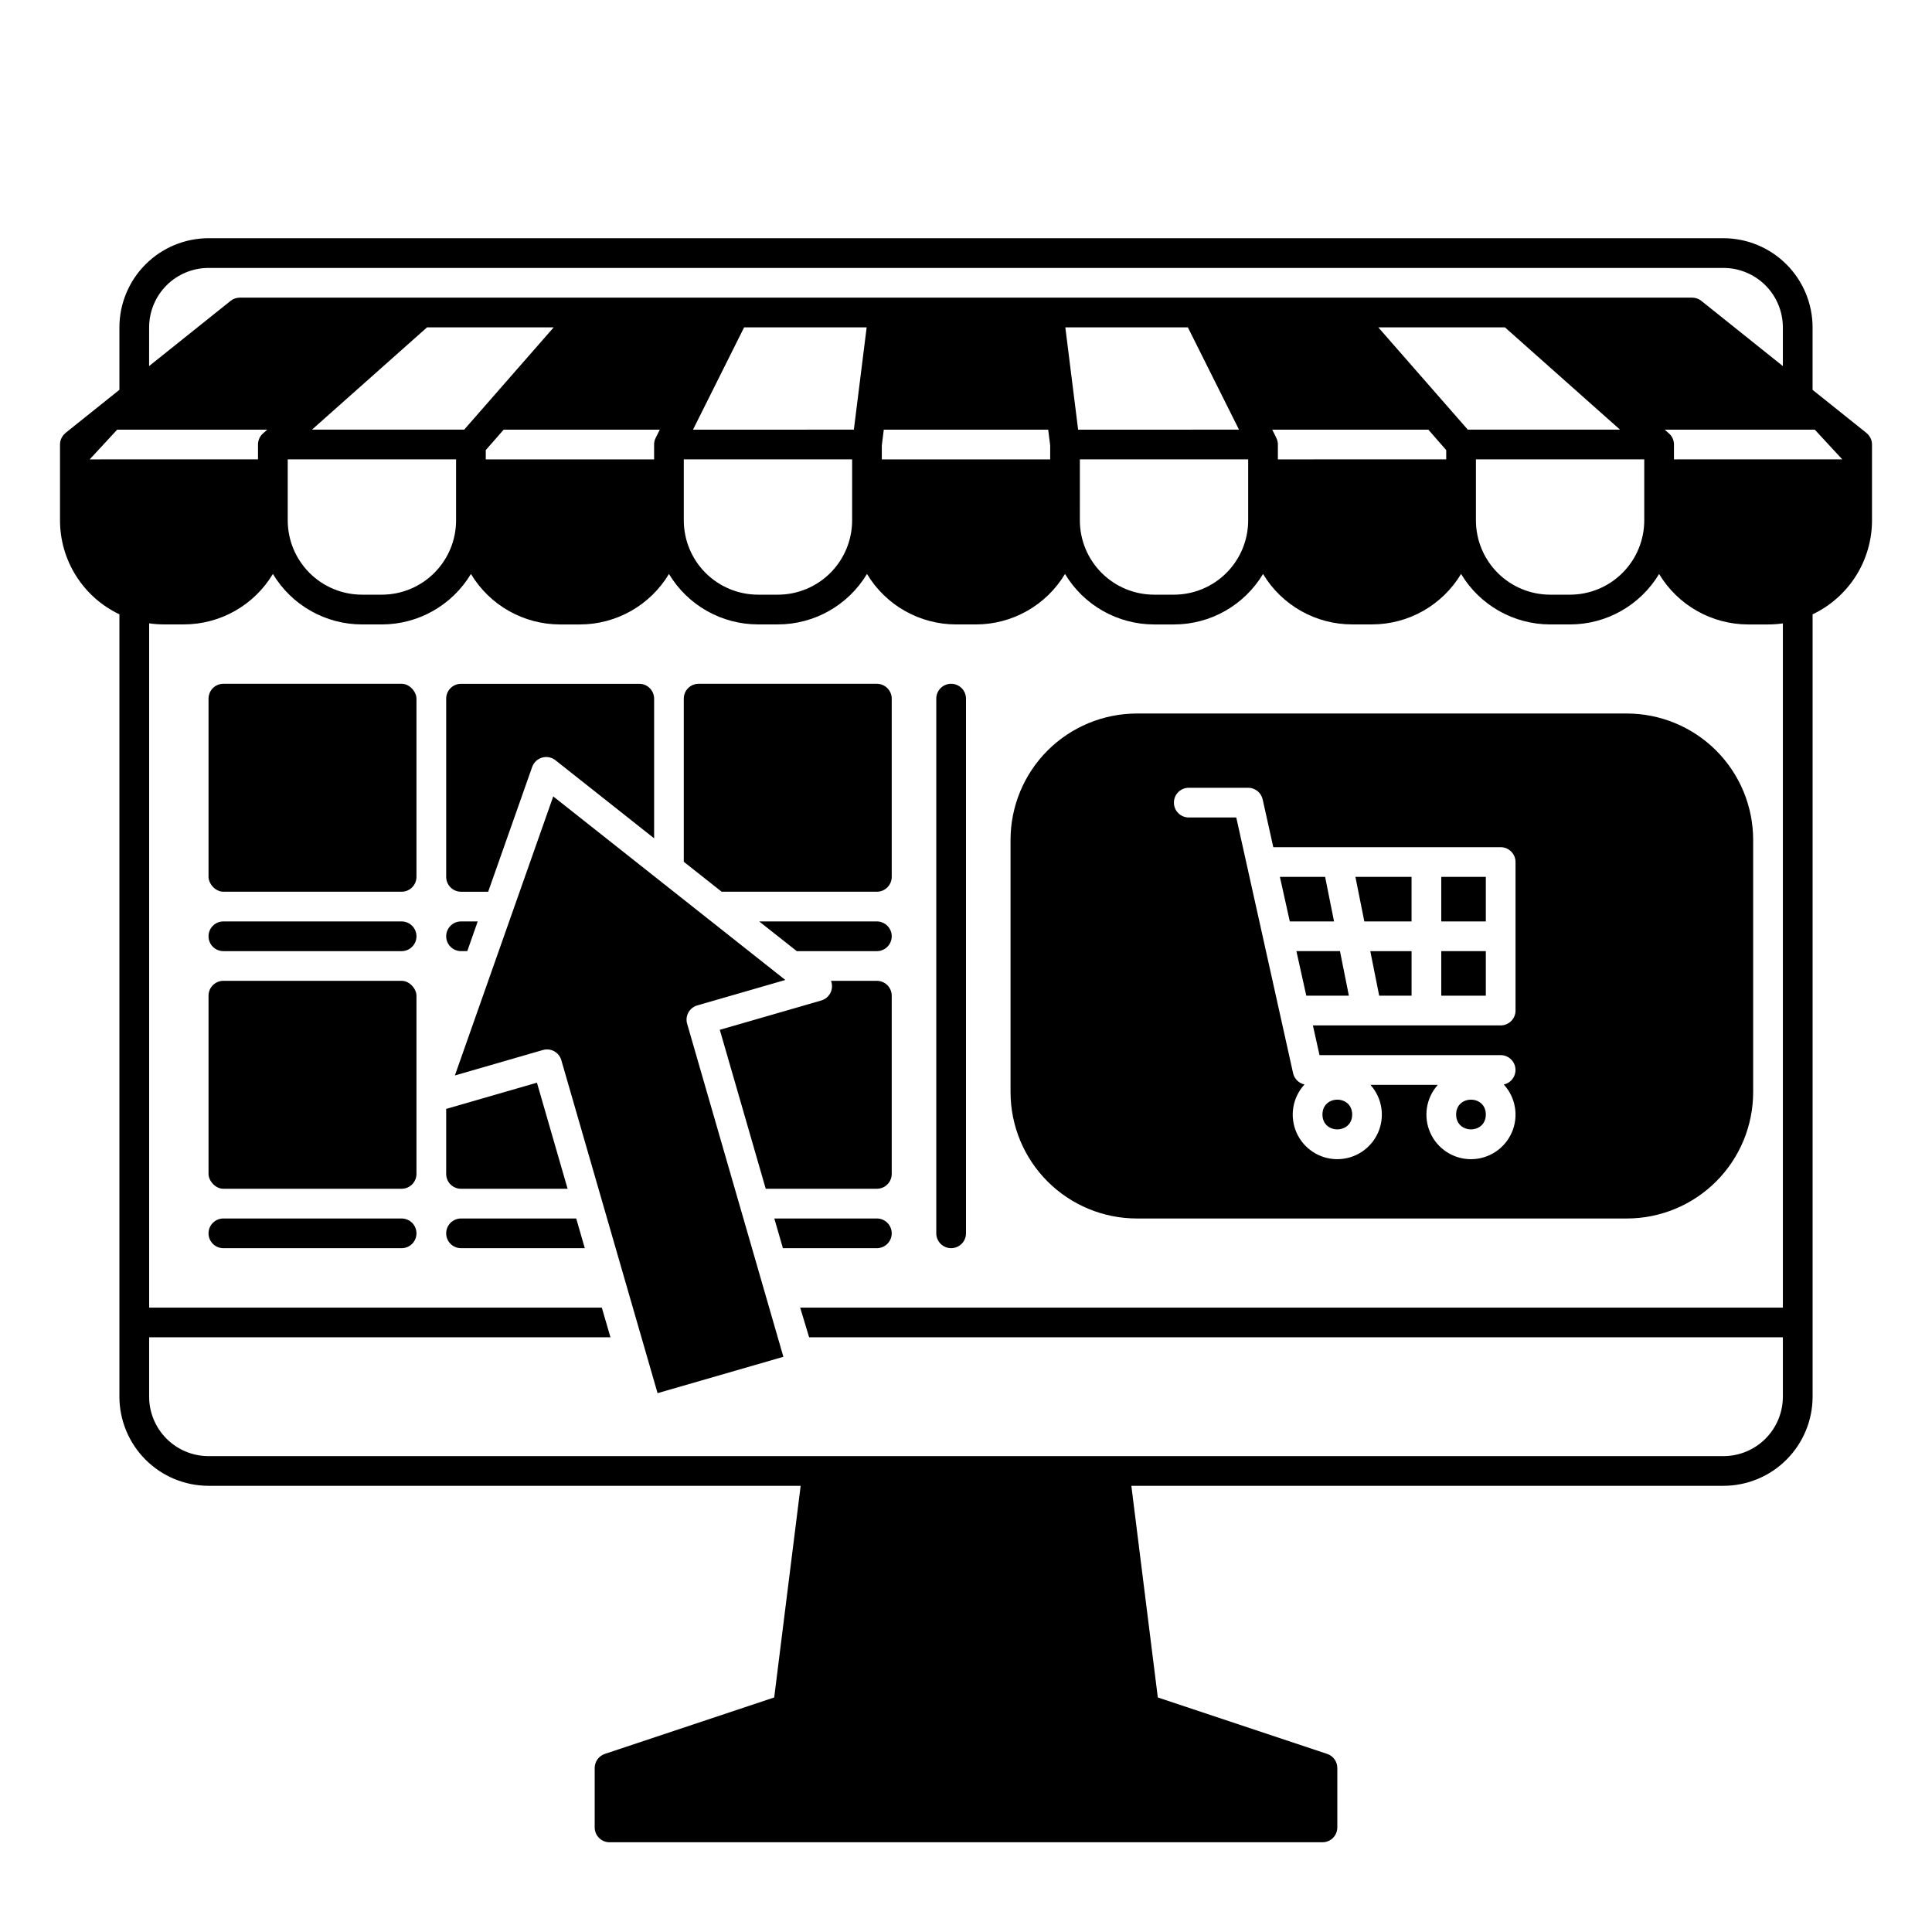
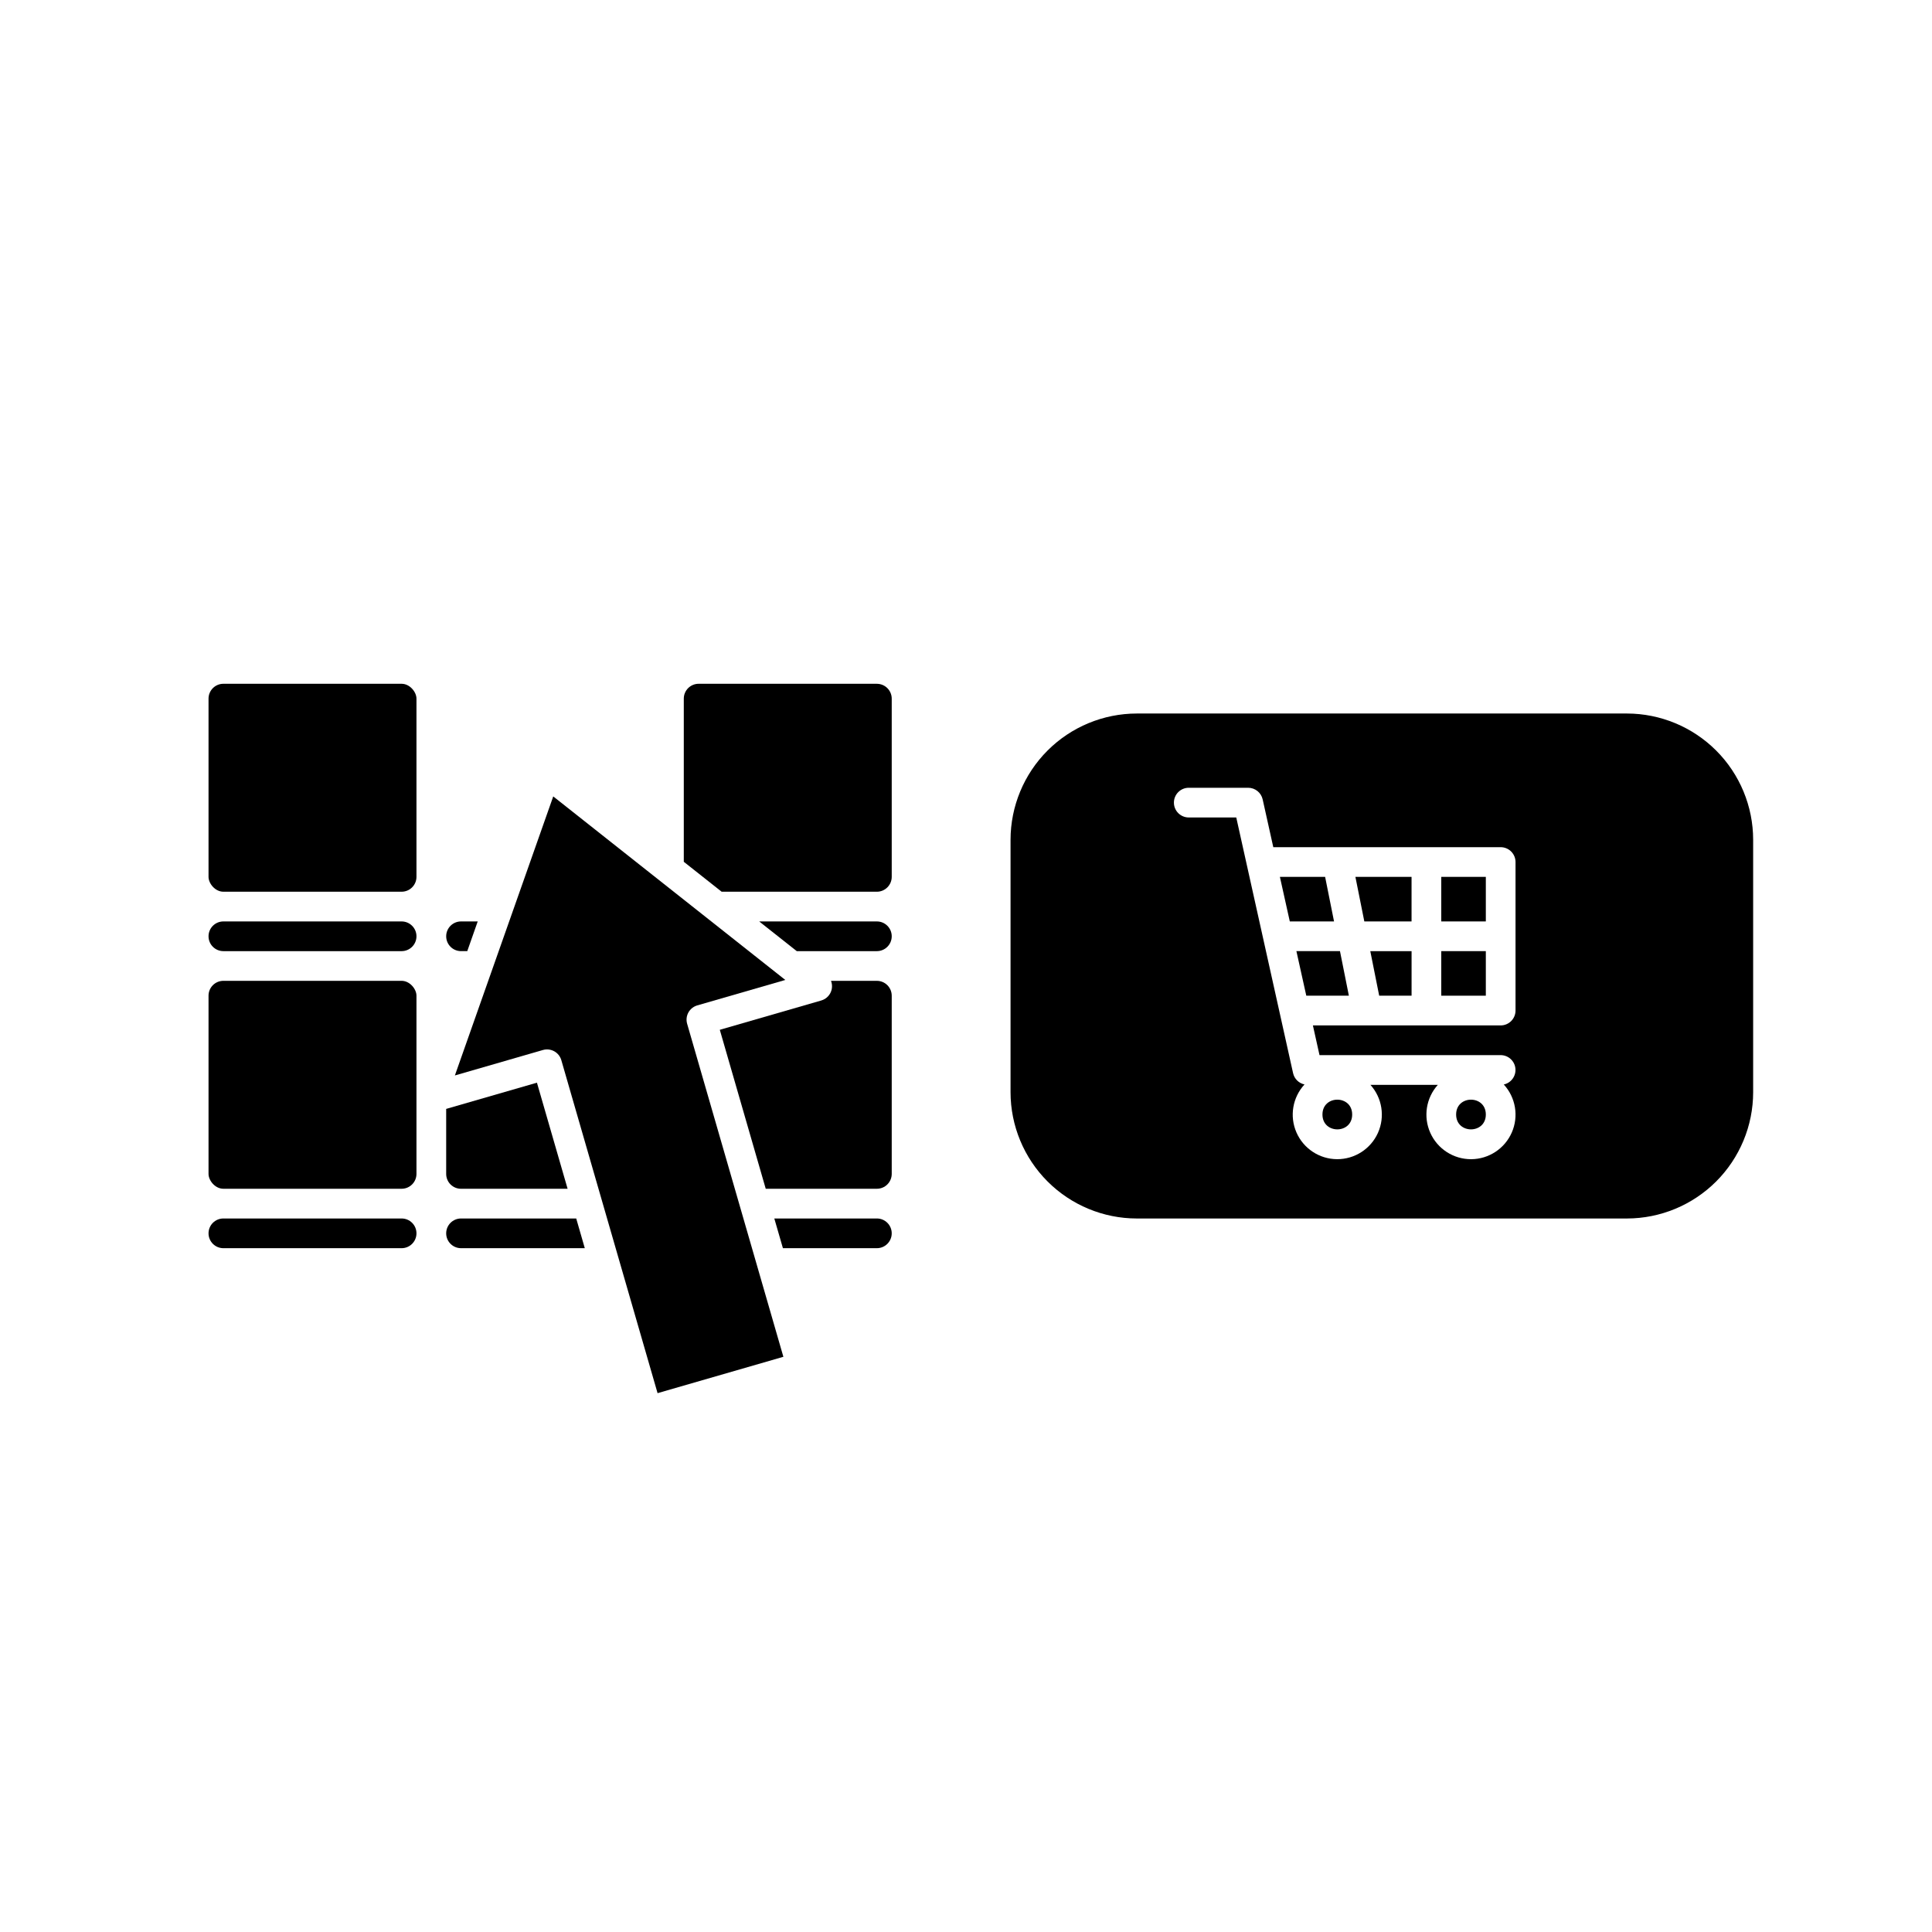
<svg xmlns="http://www.w3.org/2000/svg" fill="#000000" width="800px" height="800px" version="1.1" viewBox="144 144 512 512">
  <g>
-     <path d="m638.61 258.74 0.012-0.012-14.27-11.414v-16.566c-0.008-6.262-2.5-12.266-6.926-16.691-4.43-4.426-10.43-6.918-16.691-6.926h-401.47c-6.262 0.008-12.262 2.5-16.691 6.926-4.426 4.426-6.918 10.43-6.926 16.691v16.562l-14.27 11.414 0.012 0.012v0.004c-0.934 0.738-1.48 1.867-1.484 3.059v20.117c0.004 5.211 1.484 10.316 4.273 14.723 2.785 4.402 6.762 7.93 11.469 10.164v207.34c0.008 6.258 2.5 12.262 6.926 16.688 4.43 4.43 10.43 6.918 16.691 6.926h156.92l-7.012 56.09-44.879 14.957c-1.609 0.535-2.691 2.043-2.691 3.738v15.746c0 1.043 0.414 2.043 1.152 2.781 0.738 0.738 1.742 1.152 2.785 1.152h188.93c1.047 0 2.047-0.414 2.785-1.152 0.738-0.738 1.152-1.738 1.152-2.781v-15.746c0.004-1.695-1.082-3.203-2.691-3.738l-44.879-14.957-7.012-56.09h156.92c6.262-0.008 12.266-2.496 16.691-6.926 4.426-4.426 6.918-10.43 6.926-16.688v-207.34c4.707-2.234 8.684-5.762 11.473-10.164 2.785-4.406 4.266-9.512 4.269-14.723v-20.117c0-1.191-0.551-2.32-1.484-3.059zm-455.09-27.992c0.004-4.176 1.664-8.176 4.613-11.129 2.953-2.949 6.953-4.609 11.129-4.613h401.47c4.176 0.004 8.176 1.664 11.129 4.613 2.949 2.953 4.609 6.953 4.617 11.129v10.266l-21.594-17.273c-0.699-0.559-1.566-0.863-2.461-0.863h-384.86c-0.895 0-1.762 0.305-2.461 0.863l-21.59 17.273zm298.71 29.293h0.012l-0.059-0.109-1.023-2.066h41.367l4.734 5.41v2.461l-44.609 0.004v-3.938c0-0.613-0.145-1.215-0.426-1.762zm27.027-29.293h33.562l30.504 27.113h-40.344zm25.879 34.988h44.609v16.18c-0.008 5.219-2.082 10.219-5.773 13.91-3.688 3.688-8.691 5.766-13.91 5.769h-5.25 0.004c-5.219-0.004-10.219-2.082-13.91-5.769-3.688-3.691-5.766-8.691-5.769-13.91zm-104.96 0h44.602v16.18c-0.004 5.219-2.078 10.219-5.769 13.91-3.688 3.688-8.691 5.766-13.91 5.769h-5.246c-5.219-0.004-10.219-2.082-13.91-5.769-3.688-3.691-5.766-8.691-5.769-13.91zm-0.461-7.871-3.394-27.117h32.473l13.555 27.113zm-7.406 4.188v3.691l-44.621-0.004v-3.691l0.523-4.184h43.57zm-94.66-4.188 13.551-27.117h32.473l-3.394 27.113zm42.176 7.871-0.004 16.18c-0.008 5.219-2.082 10.219-5.769 13.91-3.691 3.688-8.691 5.766-13.91 5.769h-5.25c-5.219-0.004-10.219-2.082-13.91-5.769-3.688-3.691-5.766-8.691-5.769-13.91v-16.18zm-52.055-5.695h-0.004c-0.281 0.547-0.426 1.148-0.422 1.762v3.938h-44.609v-2.461l4.734-5.41h41.379l-1.031 2.066-0.059 0.109zm-91.098-2.18 30.504-27.113h33.562l-23.723 27.113zm38.191 7.871v16.184c-0.004 5.219-2.082 10.219-5.769 13.91-3.691 3.688-8.691 5.766-13.91 5.769h-5.254c-5.219-0.004-10.219-2.082-13.91-5.769-3.688-3.691-5.766-8.691-5.769-13.91v-16.18zm-97.094 0.008 7.281-7.871 39.773-0.004-0.945 0.836-0.176 0.156v0.004c-0.848 0.742-1.332 1.816-1.328 2.941v3.938zm448.71 224.79h-260.43l2.379 7.871h258.05v15.746c-0.008 4.172-1.668 8.176-4.617 11.125-2.953 2.953-6.953 4.613-11.129 4.617h-401.47c-4.176-0.004-8.176-1.664-11.129-4.617-2.949-2.949-4.609-6.953-4.613-11.125v-15.746h122.26l-2.297-7.871h-119.96v-181.34c1.301 0.191 2.617 0.285 3.934 0.285h5.25c9.672-0.004 18.637-5.082 23.613-13.375 4.977 8.297 13.941 13.375 23.617 13.383h5.25c9.672-0.008 18.637-5.082 23.613-13.379 4.981 8.297 13.941 13.375 23.617 13.383h5.25c9.672-0.004 18.637-5.082 23.613-13.379 4.981 8.293 13.945 13.367 23.617 13.367h5.246c9.676-0.004 18.641-5.082 23.617-13.375 4.977 8.297 13.941 13.375 23.617 13.383h5.25-0.004c9.676-0.008 18.641-5.082 23.617-13.379 4.977 8.297 13.941 13.375 23.617 13.383h5.246c9.676-0.004 18.641-5.082 23.617-13.379 4.981 8.293 13.945 13.367 23.617 13.367h5.246c9.676-0.004 18.637-5.082 23.617-13.375 4.977 8.297 13.941 13.375 23.617 13.383h5.25-0.004c9.676-0.008 18.637-5.082 23.617-13.379 4.977 8.297 13.941 13.375 23.617 13.383h5.246c1.316 0 2.633-0.098 3.938-0.285zm-28.863-224.79v-3.938c0.004-1.125-0.48-2.199-1.328-2.941l-0.176-0.156-0.945-0.836 39.773-0.004 7.281 7.871z" />
    <path d="m487.56 396.06 2.621 11.809h11.285l-2.359-11.809z" />
    <path d="m495.17 376.38h-11.984l2.625 11.809h11.723z" />
    <path d="m509.5 407.87h8.582v-11.809h-10.941z" />
    <path d="m502.34 439.36c0 5.246-7.875 5.246-7.875 0 0-5.25 7.875-5.25 7.875 0" />
    <path d="m537.76 439.36c0 5.246-7.871 5.246-7.871 0 0-5.25 7.871-5.25 7.871 0" />
    <path d="m575.15 333.09h-129.89c-8.871 0.012-17.375 3.539-23.645 9.809-6.273 6.273-9.801 14.777-9.812 23.648v66.914-0.004c0.012 8.871 3.539 17.375 9.812 23.648 6.269 6.269 14.773 9.801 23.645 9.809h129.89c8.867-0.008 17.371-3.539 23.645-9.809 6.273-6.273 9.801-14.777 9.809-23.648v-66.91c-0.008-8.871-3.535-17.375-9.809-23.648-6.273-6.269-14.777-9.797-23.645-9.809zm-29.52 78.719c0 1.047-0.418 2.047-1.156 2.785-0.738 0.738-1.738 1.152-2.781 1.152h-49.762l1.75 7.871h48.012c2.008 0.008 3.691 1.523 3.902 3.523 0.211 1.996-1.117 3.836-3.078 4.262 3.16 3.441 3.996 8.426 2.129 12.707-1.871 4.285-6.09 7.062-10.766 7.09-4.672 0.023-8.922-2.715-10.832-6.977-1.914-4.266-1.133-9.258 1.996-12.73h-17.871c3.125 3.473 3.91 8.465 1.996 12.73s-6.168 7-10.84 6.973c-4.676-0.023-8.895-2.809-10.762-7.094-1.867-4.285-1.027-9.27 2.141-12.711-1.508-0.316-2.691-1.484-3.027-2.984l-15.059-67.766h-12.586c-2.176 0-3.938-1.762-3.938-3.934 0-2.176 1.762-3.938 3.938-3.938h15.742c1.844 0.004 3.438 1.285 3.84 3.082l2.816 12.664h60.258c1.043 0 2.043 0.414 2.781 1.152 0.738 0.738 1.156 1.738 1.156 2.781z" />
    <path d="m505.56 388.19h12.516v-11.809h-14.879z" />
    <path d="m525.95 376.38h11.809v11.809h-11.809z" />
    <path d="m525.95 396.06h11.809v11.809h-11.809z" />
-     <path d="m396.06 325.21c-2.172 0-3.938 1.762-3.938 3.934v141.7c0 2.172 1.766 3.934 3.938 3.934s3.938-1.762 3.938-3.934v-141.7c0-1.043-0.418-2.043-1.156-2.781-0.734-0.738-1.738-1.152-2.781-1.152z" />
    <path d="m203.2 325.21h47.23c2.172 0 3.938 2.172 3.938 3.938v47.23c0 2.172-1.762 3.938-3.938 3.938h-47.23c-2.172 0-3.938-2.172-3.938-3.938v-47.23c0-2.172 1.762-3.938 3.938-3.938z" />
    <path d="m266.18 459.04h28.242l-8.129-28.121-24.051 6.953v17.23c0 1.047 0.414 2.047 1.152 2.785s1.738 1.152 2.785 1.152z" />
-     <path d="m266.18 380.32h7.191l11.66-33.074c0.426-1.199 1.402-2.117 2.625-2.473 1.219-0.352 2.535-0.094 3.535 0.691l26.156 20.695v-37.012c0-1.043-0.418-2.043-1.156-2.781-0.734-0.738-1.738-1.152-2.781-1.152h-47.23c-2.176 0-3.938 1.762-3.938 3.934v47.234c0 1.043 0.414 2.043 1.152 2.781 0.738 0.738 1.738 1.156 2.785 1.156z" />
    <path d="m266.18 396.06h1.652l2.766-7.871h-4.418c-2.176 0-3.938 1.762-3.938 3.934 0 2.176 1.762 3.938 3.938 3.938z" />
    <path d="m376.38 325.21h-47.234c-2.172 0-3.934 1.762-3.934 3.934v43.238l10.035 7.934h41.133c1.043 0 2.043-0.418 2.781-1.156 0.738-0.738 1.156-1.738 1.156-2.781v-47.234c0-1.043-0.418-2.043-1.156-2.781-0.738-0.738-1.738-1.152-2.781-1.152z" />
    <path d="m266.18 466.91c-2.176 0-3.938 1.762-3.938 3.938 0 2.172 1.762 3.934 3.938 3.934h32.797l-2.273-7.871z" />
    <path d="m376.38 388.19h-31.184l9.957 7.871h21.227c2.172 0 3.938-1.762 3.938-3.938 0-2.172-1.766-3.934-3.938-3.934z" />
    <path d="m376.38 403.93h-12.152c0.266 0.695 0.336 1.453 0.195 2.184-0.289 1.449-1.355 2.613-2.773 3.023l-26.895 7.773 12.172 42.125h29.453c1.043 0 2.043-0.414 2.781-1.152 0.738-0.738 1.156-1.738 1.156-2.785v-47.23c0-1.043-0.418-2.047-1.156-2.785-0.738-0.738-1.738-1.152-2.781-1.152z" />
-     <path d="m376.38 466.91h-27.18l2.281 7.871h24.898c2.172 0 3.938-1.762 3.938-3.934 0-2.176-1.766-3.938-3.938-3.938z" />
+     <path d="m376.38 466.91h-27.18l2.281 7.871h24.898c2.172 0 3.938-1.762 3.938-3.934 0-2.176-1.766-3.938-3.938-3.938" />
    <path d="m203.2 403.93h47.23c2.172 0 3.938 2.172 3.938 3.938v47.23c0 2.172-1.762 3.938-3.938 3.938h-47.23c-2.172 0-3.938-2.172-3.938-3.938v-47.23c0-2.172 1.762-3.938 3.938-3.938z" />
    <path d="m250.43 388.19h-47.23c-2.176 0-3.938 1.762-3.938 3.934 0 2.176 1.762 3.938 3.938 3.938h47.23c2.176 0 3.938-1.762 3.938-3.938 0-2.172-1.762-3.934-3.938-3.934z" />
    <path d="m250.43 466.91h-47.23c-2.176 0-3.938 1.762-3.938 3.938 0 2.172 1.762 3.934 3.938 3.934h47.23c2.176 0 3.938-1.762 3.938-3.934 0-2.176-1.762-3.938-3.938-3.938z" />
    <path d="m326.43 412.32c0.508-0.91 1.355-1.59 2.356-1.879l23.328-6.742-61.5-48.641-26.066 73.949 23.328-6.742h0.004c1.004-0.289 2.082-0.168 2.996 0.336 0.914 0.504 1.59 1.348 1.879 2.352l25.508 88.25 33.34-9.637-25.504-88.25c-0.293-1.004-0.172-2.082 0.332-2.996z" />
  </g>
</svg>